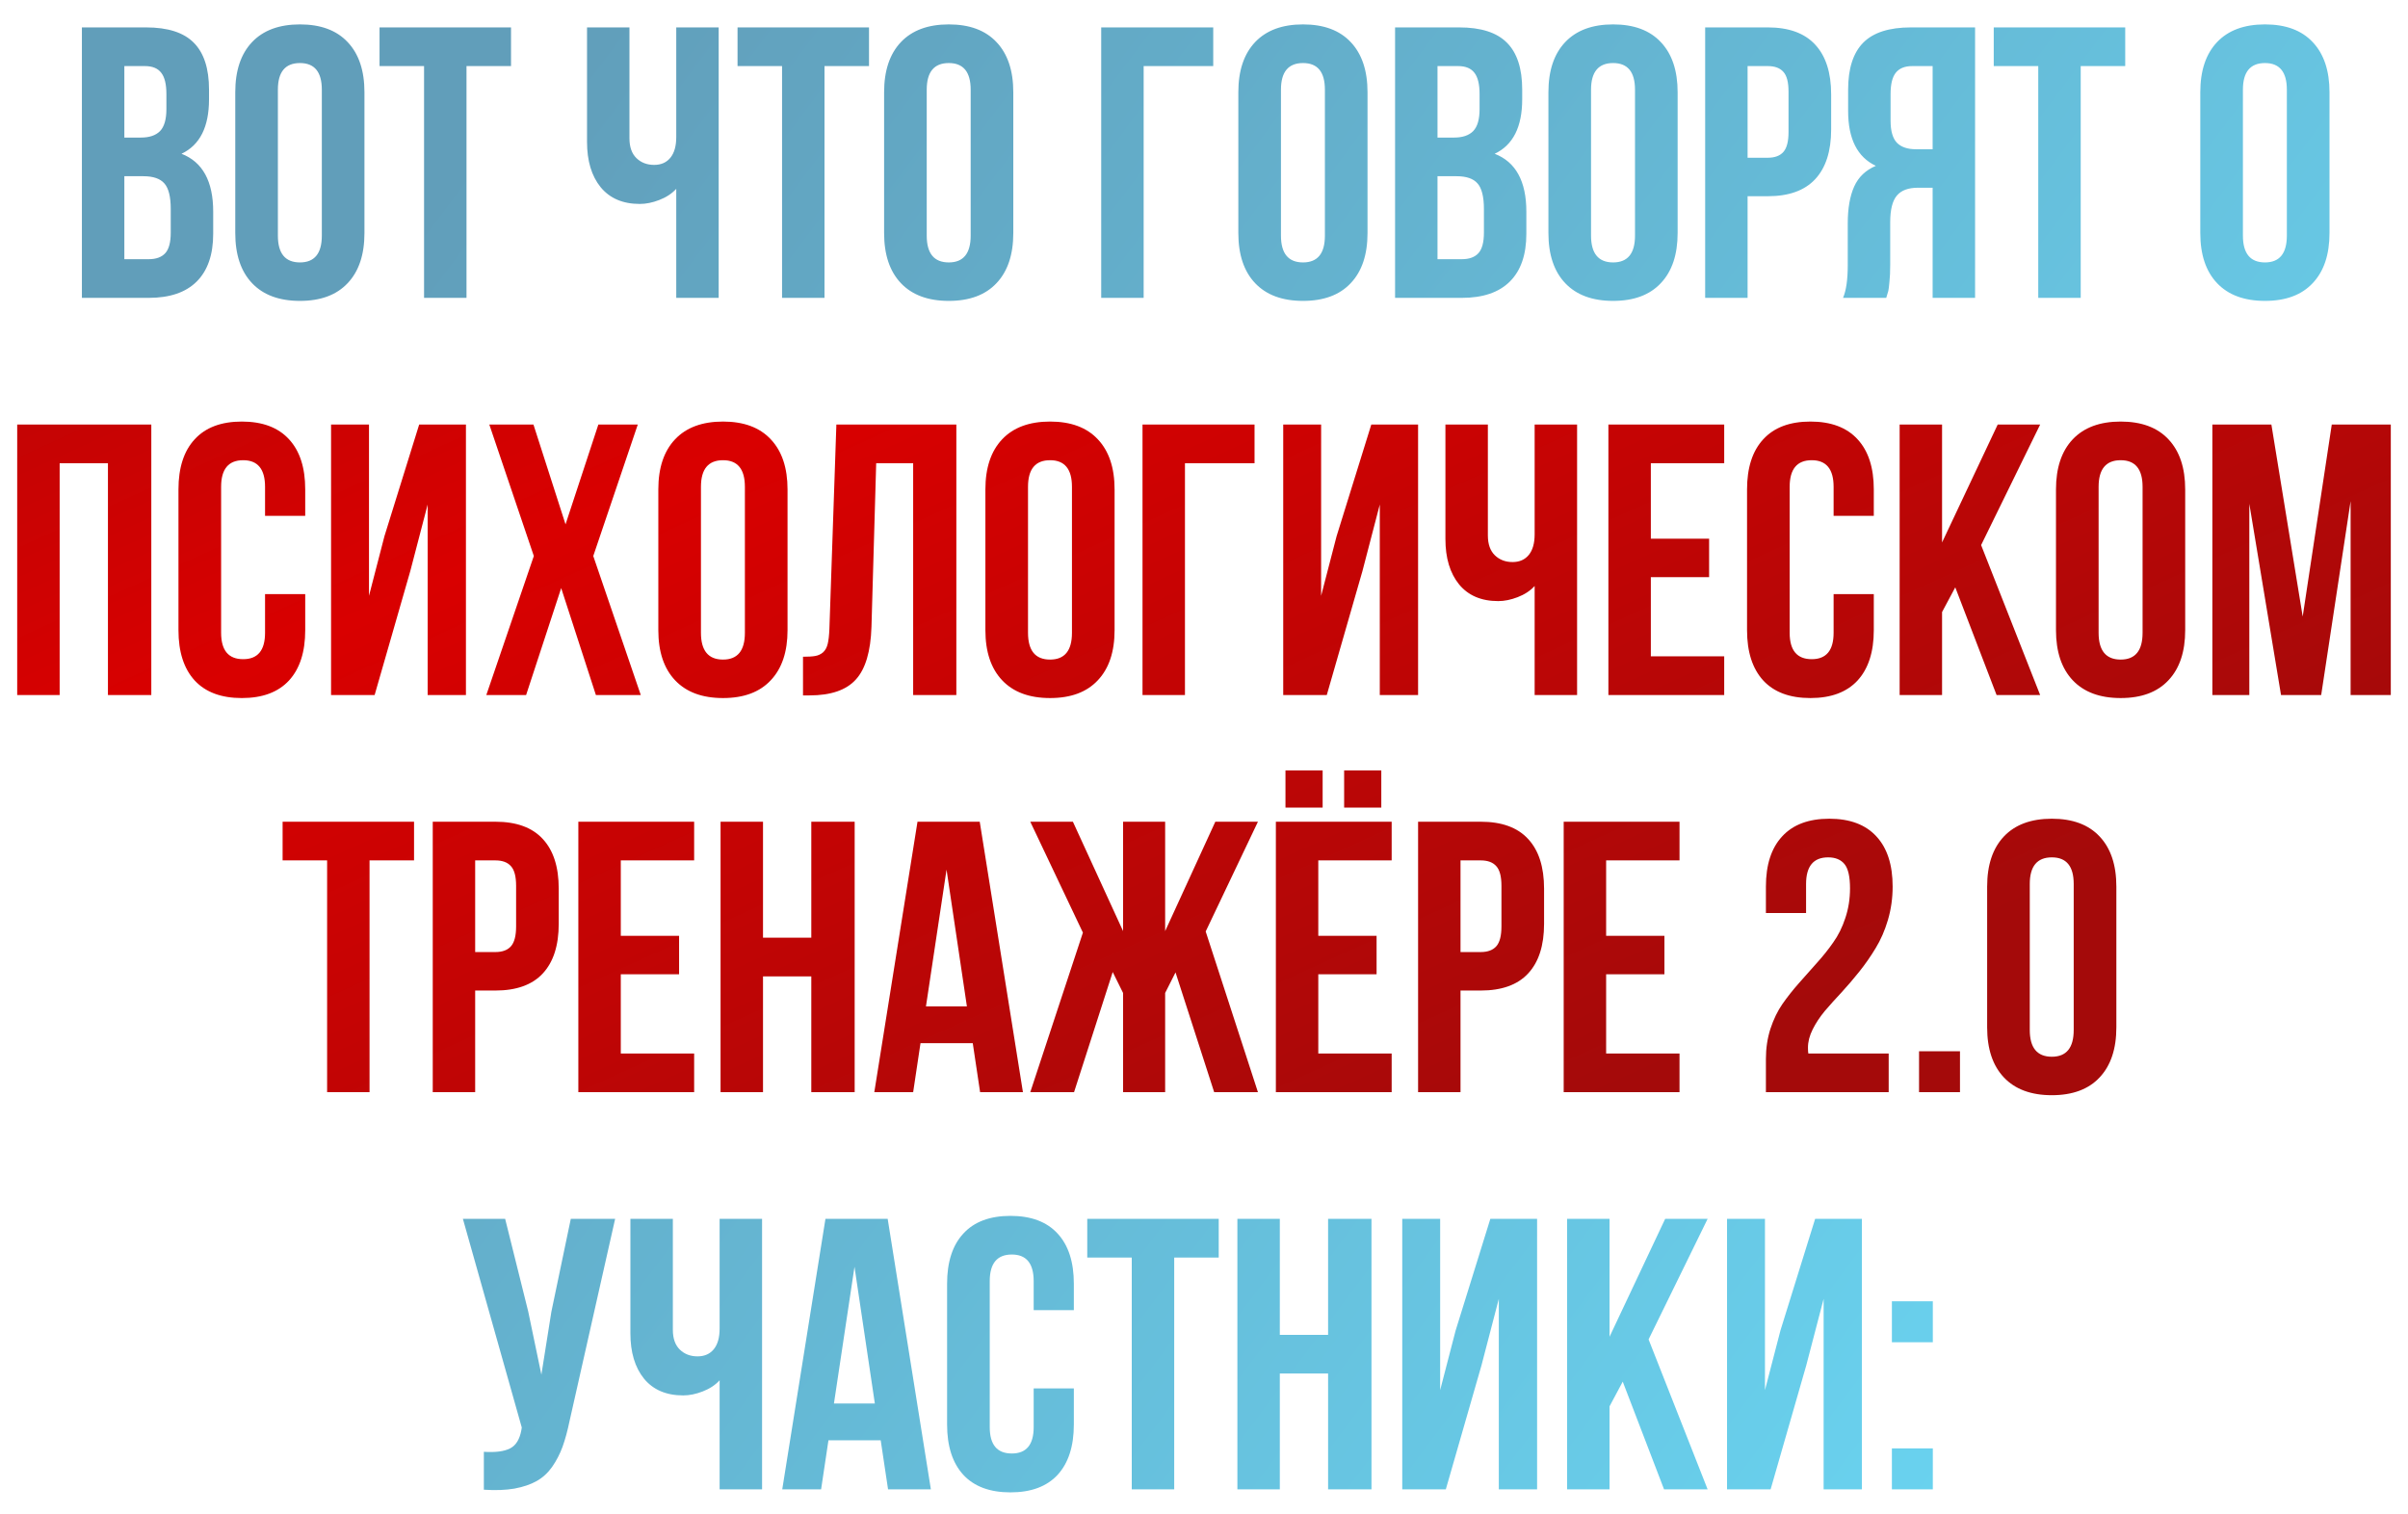
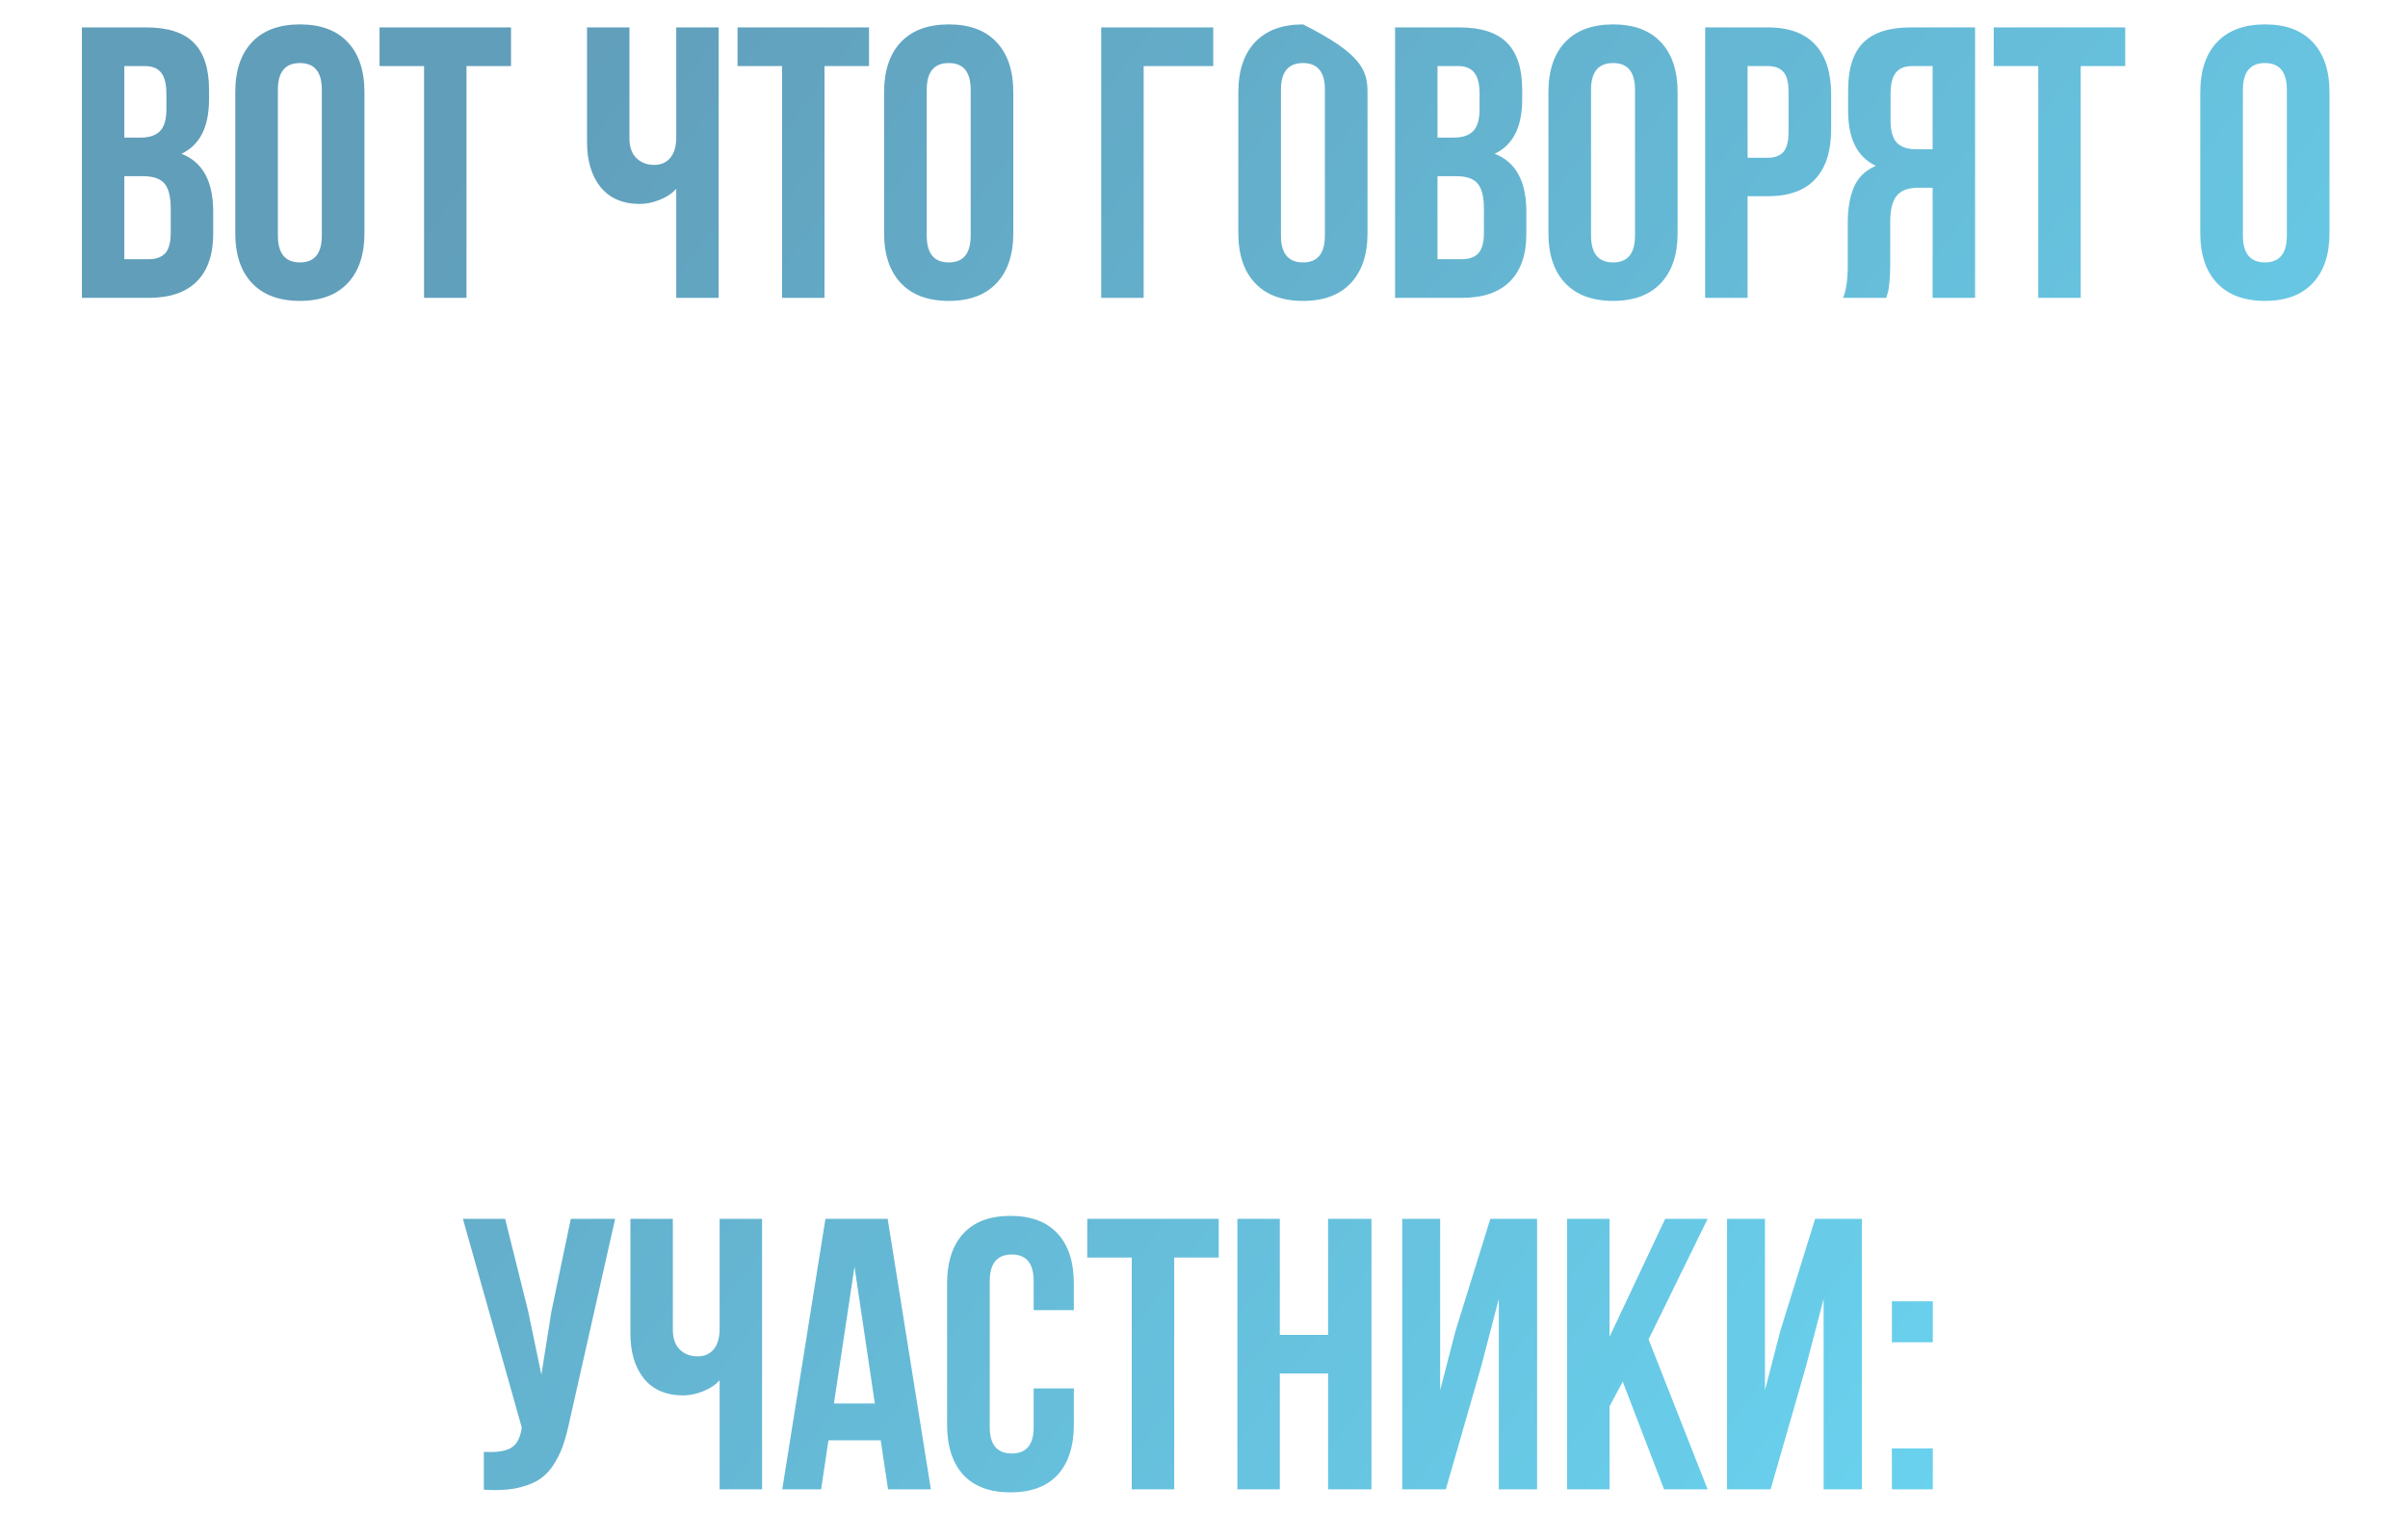
<svg xmlns="http://www.w3.org/2000/svg" width="97" height="61" viewBox="0 0 97 61" fill="none">
-   <path d="M3.299 12V1.104H5.883C6.759 1.104 7.4 1.31 7.805 1.72C8.215 2.13 8.42 2.761 8.42 3.612V3.999C8.42 5.114 8.051 5.846 7.311 6.195C8.162 6.524 8.588 7.302 8.588 8.528V9.417C8.588 10.258 8.367 10.898 7.927 11.339C7.486 11.78 6.84 12 5.989 12H3.299ZM5.009 10.442H5.989C6.288 10.442 6.511 10.361 6.658 10.199C6.805 10.037 6.878 9.761 6.878 9.371V8.421C6.878 7.925 6.792 7.58 6.62 7.388C6.452 7.196 6.171 7.099 5.776 7.099H5.009V10.442ZM5.009 5.542H5.677C6.017 5.542 6.273 5.456 6.445 5.283C6.617 5.106 6.703 4.81 6.703 4.394V3.787C6.703 3.396 6.635 3.113 6.498 2.936C6.361 2.753 6.141 2.662 5.837 2.662H5.009V5.542ZM9.477 9.386V3.718C9.477 2.847 9.702 2.173 10.153 1.697C10.604 1.221 11.247 0.983 12.083 0.983C12.918 0.983 13.559 1.221 14.005 1.697C14.456 2.173 14.681 2.847 14.681 3.718V9.386C14.681 10.258 14.456 10.931 14.005 11.407C13.559 11.883 12.918 12.122 12.083 12.122C11.247 12.122 10.604 11.883 10.153 11.407C9.702 10.931 9.477 10.258 9.477 9.386ZM11.194 9.493C11.194 10.212 11.49 10.572 12.083 10.572C12.67 10.572 12.964 10.212 12.964 9.493V3.612C12.964 2.898 12.67 2.54 12.083 2.54C11.49 2.54 11.194 2.898 11.194 3.612V9.493ZM15.289 2.662V1.104H20.585V2.662H18.792V12H17.082V2.662H15.289ZM23.647 5.716V1.104H25.356V5.572C25.356 5.922 25.45 6.188 25.637 6.37C25.825 6.552 26.063 6.643 26.352 6.643C26.63 6.643 26.848 6.547 27.005 6.355C27.162 6.162 27.241 5.886 27.241 5.526V1.104H28.95V12H27.241V7.608C27.063 7.801 26.835 7.95 26.557 8.057C26.283 8.163 26.023 8.216 25.774 8.216C25.09 8.216 24.564 7.991 24.194 7.54C23.829 7.089 23.647 6.481 23.647 5.716ZM29.71 2.662V1.104H35.006V2.662H33.213V12H31.503V2.662H29.71ZM35.614 9.386V3.718C35.614 2.847 35.839 2.173 36.29 1.697C36.741 1.221 37.384 0.983 38.22 0.983C39.056 0.983 39.696 1.221 40.142 1.697C40.593 2.173 40.818 2.847 40.818 3.718V9.386C40.818 10.258 40.593 10.931 40.142 11.407C39.696 11.883 39.056 12.122 38.22 12.122C37.384 12.122 36.741 11.883 36.29 11.407C35.839 10.931 35.614 10.258 35.614 9.386ZM37.331 9.493C37.331 10.212 37.627 10.572 38.22 10.572C38.807 10.572 39.101 10.212 39.101 9.493V3.612C39.101 2.898 38.807 2.54 38.22 2.54C37.627 2.54 37.331 2.898 37.331 3.612V9.493ZM44.359 12V1.104H48.872V2.662H46.069V12H44.359ZM49.883 9.386V3.718C49.883 2.847 50.108 2.173 50.559 1.697C51.01 1.221 51.653 0.983 52.489 0.983C53.325 0.983 53.965 1.221 54.411 1.697C54.862 2.173 55.087 2.847 55.087 3.718V9.386C55.087 10.258 54.862 10.931 54.411 11.407C53.965 11.883 53.325 12.122 52.489 12.122C51.653 12.122 51.01 11.883 50.559 11.407C50.108 10.931 49.883 10.258 49.883 9.386ZM51.6 9.493C51.6 10.212 51.896 10.572 52.489 10.572C53.077 10.572 53.37 10.212 53.37 9.493V3.612C53.37 2.898 53.077 2.54 52.489 2.54C51.896 2.54 51.6 2.898 51.6 3.612V9.493ZM56.197 12V1.104H58.78C59.656 1.104 60.297 1.31 60.702 1.72C61.113 2.13 61.318 2.761 61.318 3.612V3.999C61.318 5.114 60.948 5.846 60.209 6.195C61.059 6.524 61.485 7.302 61.485 8.528V9.417C61.485 10.258 61.265 10.898 60.824 11.339C60.383 11.78 59.737 12 58.886 12H56.197ZM57.906 10.442H58.886C59.185 10.442 59.408 10.361 59.555 10.199C59.702 10.037 59.776 9.761 59.776 9.371V8.421C59.776 7.925 59.689 7.58 59.517 7.388C59.35 7.196 59.069 7.099 58.674 7.099H57.906V10.442ZM57.906 5.542H58.575C58.914 5.542 59.17 5.456 59.342 5.283C59.515 5.106 59.601 4.81 59.601 4.394V3.787C59.601 3.396 59.532 3.113 59.396 2.936C59.259 2.753 59.038 2.662 58.734 2.662H57.906V5.542ZM62.374 9.386V3.718C62.374 2.847 62.599 2.173 63.05 1.697C63.501 1.221 64.144 0.983 64.98 0.983C65.816 0.983 66.457 1.221 66.902 1.697C67.353 2.173 67.579 2.847 67.579 3.718V9.386C67.579 10.258 67.353 10.931 66.902 11.407C66.457 11.883 65.816 12.122 64.98 12.122C64.144 12.122 63.501 11.883 63.05 11.407C62.599 10.931 62.374 10.258 62.374 9.386ZM64.091 9.493C64.091 10.212 64.388 10.572 64.98 10.572C65.568 10.572 65.862 10.212 65.862 9.493V3.612C65.862 2.898 65.568 2.54 64.98 2.54C64.388 2.54 64.091 2.898 64.091 3.612V9.493ZM68.688 12V1.104H71.21C72.056 1.104 72.692 1.335 73.118 1.796C73.548 2.257 73.763 2.925 73.763 3.802V5.215C73.763 6.091 73.548 6.76 73.118 7.221C72.692 7.677 72.056 7.905 71.21 7.905H70.397V12H68.688ZM70.397 6.355H71.21C71.494 6.355 71.704 6.276 71.841 6.119C71.978 5.962 72.046 5.696 72.046 5.321V3.688C72.046 3.313 71.978 3.05 71.841 2.898C71.704 2.741 71.494 2.662 71.21 2.662H70.397V6.355ZM74.242 12C74.369 11.706 74.432 11.265 74.432 10.678V8.999C74.432 8.396 74.518 7.902 74.69 7.517C74.863 7.132 75.154 6.854 75.564 6.681C74.82 6.332 74.447 5.595 74.447 4.47V3.612C74.447 2.761 74.65 2.13 75.055 1.72C75.46 1.31 76.101 1.104 76.977 1.104H79.561V12H77.851V7.563H77.259C76.868 7.563 76.585 7.669 76.408 7.882C76.23 8.095 76.142 8.452 76.142 8.953V10.663C76.142 10.941 76.132 11.172 76.111 11.354C76.096 11.531 76.081 11.653 76.066 11.719C76.05 11.78 76.023 11.873 75.982 12H74.242ZM76.157 4.858C76.157 5.278 76.243 5.577 76.415 5.754C76.587 5.927 76.843 6.013 77.183 6.013H77.851V2.662H77.031C76.727 2.662 76.504 2.753 76.362 2.936C76.225 3.113 76.157 3.396 76.157 3.787V4.858ZM80.313 2.662V1.104H85.609V2.662H83.816V12H82.106V2.662H80.313ZM88.633 9.386V3.718C88.633 2.847 88.858 2.173 89.309 1.697C89.76 1.221 90.403 0.983 91.239 0.983C92.075 0.983 92.716 1.221 93.161 1.697C93.612 2.173 93.838 2.847 93.838 3.718V9.386C93.838 10.258 93.612 10.931 93.161 11.407C92.716 11.883 92.075 12.122 91.239 12.122C90.403 12.122 89.76 11.883 89.309 11.407C88.858 10.931 88.633 10.258 88.633 9.386ZM90.35 9.493C90.35 10.212 90.646 10.572 91.239 10.572C91.826 10.572 92.12 10.212 92.12 9.493V3.612C92.12 2.898 91.826 2.54 91.239 2.54C90.646 2.54 90.35 2.898 90.35 3.612V9.493ZM18.647 49.104H20.349L21.276 52.828L21.808 55.38L22.211 52.843L22.993 49.104H24.779L22.948 57.227C22.862 57.642 22.765 57.997 22.659 58.29C22.553 58.579 22.413 58.848 22.241 59.096C22.069 59.339 21.861 59.529 21.618 59.666C21.375 59.803 21.076 59.904 20.722 59.97C20.372 60.03 19.962 60.046 19.491 60.015V58.488C19.957 58.518 20.309 58.473 20.547 58.351C20.785 58.23 20.937 57.981 21.003 57.607L21.018 57.508L18.647 49.104ZM25.394 53.716V49.104H27.104V53.572C27.104 53.922 27.198 54.188 27.385 54.37C27.573 54.552 27.811 54.643 28.099 54.643C28.378 54.643 28.596 54.547 28.753 54.355C28.91 54.162 28.988 53.886 28.988 53.526V49.104H30.698V60H28.988V55.608C28.811 55.801 28.583 55.95 28.304 56.057C28.031 56.163 27.77 56.216 27.522 56.216C26.838 56.216 26.311 55.991 25.941 55.54C25.577 55.089 25.394 54.481 25.394 53.716ZM31.511 60L33.251 49.104H35.758L37.498 60H35.773L35.477 58.025H33.372L33.076 60H31.511ZM33.593 56.543H35.241L34.421 51.034L33.593 56.543ZM38.151 57.386V51.718C38.151 50.842 38.369 50.168 38.805 49.697C39.24 49.221 39.874 48.983 40.704 48.983C41.535 48.983 42.168 49.221 42.604 49.697C43.039 50.168 43.257 50.842 43.257 51.718V52.782H41.639V51.612C41.639 50.898 41.345 50.54 40.758 50.54C40.165 50.54 39.869 50.898 39.869 51.612V57.493C39.869 58.202 40.165 58.556 40.758 58.556C41.345 58.556 41.639 58.202 41.639 57.493V55.935H43.257V57.386C43.257 58.263 43.039 58.939 42.604 59.415C42.168 59.886 41.535 60.122 40.704 60.122C39.874 60.122 39.24 59.886 38.805 59.415C38.369 58.939 38.151 58.263 38.151 57.386ZM43.797 50.662V49.104H49.093V50.662H47.3V60H45.59V50.662H43.797ZM49.845 60V49.104H51.554V53.777H53.499V49.104H55.247V60H53.499V55.335H51.554V60H49.845ZM56.486 60V49.104H58.013V56.003L58.636 53.602L60.034 49.104H61.918V60H60.376V52.326L59.677 55.008L58.241 60H56.486ZM63.126 60V49.104H64.836V53.853L67.077 49.104H68.787L66.409 53.96L68.787 60H67.032L65.368 55.661L64.836 56.657V60H63.126ZM69.569 60V49.104H71.097V56.003L71.72 53.602L73.118 49.104H75.002V60H73.46V52.326L72.76 55.008L71.325 60H69.569ZM76.21 60V58.351H77.859V60H76.21ZM76.21 54.074V52.425H77.859V54.074H76.21Z" fill="url(#paint0_linear_2687_409)" />
-   <path d="M0.693 28V17.104H6.095V28H4.348V18.662H2.403V28H0.693ZM7.189 25.386V19.718C7.189 18.842 7.407 18.168 7.843 17.697C8.279 17.221 8.912 16.983 9.742 16.983C10.573 16.983 11.206 17.221 11.642 17.697C12.078 18.168 12.295 18.842 12.295 19.718V20.782H10.677V19.612C10.677 18.898 10.383 18.54 9.796 18.54C9.203 18.54 8.907 18.898 8.907 19.612V25.493C8.907 26.202 9.203 26.556 9.796 26.556C10.383 26.556 10.677 26.202 10.677 25.493V23.935H12.295V25.386C12.295 26.263 12.078 26.939 11.642 27.415C11.206 27.886 10.573 28.122 9.742 28.122C8.912 28.122 8.279 27.886 7.843 27.415C7.407 26.939 7.189 26.263 7.189 25.386ZM13.336 28V17.104H14.864V24.003L15.486 21.602L16.885 17.104H18.769V28H17.227V20.326L16.527 23.008L15.091 28H13.336ZM19.59 28L21.504 22.4L19.711 17.104H21.489L22.781 21.124L24.103 17.104H25.691L23.898 22.4L25.812 28H24.004L22.606 23.692L21.193 28H19.59ZM26.519 25.386V19.718C26.519 18.847 26.744 18.173 27.195 17.697C27.646 17.221 28.289 16.983 29.125 16.983C29.961 16.983 30.602 17.221 31.047 17.697C31.498 18.173 31.724 18.847 31.724 19.718V25.386C31.724 26.258 31.498 26.931 31.047 27.407C30.602 27.884 29.961 28.122 29.125 28.122C28.289 28.122 27.646 27.884 27.195 27.407C26.744 26.931 26.519 26.258 26.519 25.386ZM28.236 25.493C28.236 26.212 28.532 26.572 29.125 26.572C29.713 26.572 30.006 26.212 30.006 25.493V19.612C30.006 18.898 29.713 18.54 29.125 18.54C28.532 18.54 28.236 18.898 28.236 19.612V25.493ZM32.347 28.015V26.458C32.559 26.458 32.724 26.448 32.84 26.427C32.957 26.407 33.061 26.359 33.152 26.283C33.243 26.202 33.306 26.088 33.342 25.941C33.377 25.794 33.4 25.594 33.41 25.341L33.691 17.104H38.524V28H36.784V18.662H35.295L35.105 25.25C35.074 26.242 34.864 26.951 34.474 27.377C34.089 27.802 33.469 28.015 32.612 28.015H32.347ZM39.694 25.386V19.718C39.694 18.847 39.919 18.173 40.37 17.697C40.821 17.221 41.464 16.983 42.3 16.983C43.136 16.983 43.777 17.221 44.222 17.697C44.673 18.173 44.898 18.847 44.898 19.718V25.386C44.898 26.258 44.673 26.931 44.222 27.407C43.777 27.884 43.136 28.122 42.3 28.122C41.464 28.122 40.821 27.884 40.37 27.407C39.919 26.931 39.694 26.258 39.694 25.386ZM41.411 25.493C41.411 26.212 41.707 26.572 42.3 26.572C42.888 26.572 43.181 26.212 43.181 25.493V19.612C43.181 18.898 42.888 18.54 42.3 18.54C41.707 18.54 41.411 18.898 41.411 19.612V25.493ZM46.023 28V17.104H50.536V18.662H47.733V28H46.023ZM51.691 28V17.104H53.218V24.003L53.841 21.602L55.239 17.104H57.124V28H55.581V20.326L54.882 23.008L53.446 28H51.691ZM58.225 21.716V17.104H59.935V21.572C59.935 21.922 60.029 22.188 60.216 22.37C60.404 22.552 60.642 22.643 60.93 22.643C61.209 22.643 61.427 22.547 61.584 22.355C61.741 22.162 61.819 21.886 61.819 21.526V17.104H63.529V28H61.819V23.608C61.642 23.801 61.414 23.95 61.136 24.057C60.862 24.163 60.601 24.216 60.353 24.216C59.669 24.216 59.142 23.991 58.773 23.54C58.408 23.089 58.225 22.481 58.225 21.716ZM64.79 28V17.104H69.455V18.662H66.5V21.701H68.847V23.251H66.5V26.442H69.455V28H64.79ZM70.375 25.386V19.718C70.375 18.842 70.593 18.168 71.028 17.697C71.464 17.221 72.097 16.983 72.928 16.983C73.758 16.983 74.392 17.221 74.827 17.697C75.263 18.168 75.481 18.842 75.481 19.718V20.782H73.862V19.612C73.862 18.898 73.568 18.54 72.981 18.54C72.388 18.54 72.092 18.898 72.092 19.612V25.493C72.092 26.202 72.388 26.556 72.981 26.556C73.568 26.556 73.862 26.202 73.862 25.493V23.935H75.481V25.386C75.481 26.263 75.263 26.939 74.827 27.415C74.392 27.886 73.758 28.122 72.928 28.122C72.097 28.122 71.464 27.886 71.028 27.415C70.593 26.939 70.375 26.263 70.375 25.386ZM76.522 28V17.104H78.231V21.853L80.472 17.104H82.182L79.804 21.96L82.182 28H80.427L78.763 23.662L78.231 24.657V28H76.522ZM82.82 25.386V19.718C82.82 18.847 83.046 18.173 83.496 17.697C83.947 17.221 84.591 16.983 85.426 16.983C86.262 16.983 86.903 17.221 87.349 17.697C87.799 18.173 88.025 18.847 88.025 19.718V25.386C88.025 26.258 87.799 26.931 87.349 27.407C86.903 27.884 86.262 28.122 85.426 28.122C84.591 28.122 83.947 27.884 83.496 27.407C83.046 26.931 82.82 26.258 82.82 25.386ZM84.537 25.493C84.537 26.212 84.834 26.572 85.426 26.572C86.014 26.572 86.308 26.212 86.308 25.493V19.612C86.308 18.898 86.014 18.54 85.426 18.54C84.834 18.54 84.537 18.898 84.537 19.612V25.493ZM89.119 28V17.104H91.497L92.758 24.839L93.929 17.104H96.307V28H94.688V20.189L93.503 28H91.885L90.608 20.296V28H89.119ZM11.384 34.662V33.104H16.679V34.662H14.886V44H13.177V34.662H11.384ZM17.432 44V33.104H19.954C20.8 33.104 21.436 33.335 21.861 33.796C22.292 34.257 22.507 34.925 22.507 35.802V37.215C22.507 38.091 22.292 38.76 21.861 39.221C21.436 39.677 20.8 39.905 19.954 39.905H19.141V44H17.432ZM19.141 38.355H19.954C20.238 38.355 20.448 38.276 20.585 38.119C20.722 37.962 20.79 37.696 20.79 37.321V35.688C20.79 35.313 20.722 35.05 20.585 34.898C20.448 34.74 20.238 34.662 19.954 34.662H19.141V38.355ZM23.297 44V33.104H27.962V34.662H25.007V37.701H27.355V39.251H25.007V42.442H27.962V44H23.297ZM29.026 44V33.104H30.736V37.777H32.681V33.104H34.428V44H32.681V39.335H30.736V44H29.026ZM35.219 44L36.959 33.104H39.466L41.206 44H39.481L39.185 42.025H37.08L36.784 44H35.219ZM37.3 40.543H38.949L38.129 35.034L37.3 40.543ZM41.502 44L43.622 37.572L41.502 33.104H43.219L45.24 37.511V33.104H46.935V37.511L48.956 33.104H50.673L48.568 37.526L50.673 44H48.91L47.353 39.175L46.935 40.003V44H45.24V40.003L44.823 39.16L43.265 44H41.502ZM51.395 44V33.104H56.06V34.662H53.104V37.701H55.452V39.251H53.104V42.442H56.06V44H51.395ZM51.782 32.535V31.038H53.279V32.535H51.782ZM54.145 32.535V31.038H55.642V32.535H54.145ZM57.124 44V33.104H59.646C60.492 33.104 61.128 33.335 61.553 33.796C61.984 34.257 62.199 34.925 62.199 35.802V37.215C62.199 38.091 61.984 38.76 61.553 39.221C61.128 39.677 60.492 39.905 59.646 39.905H58.833V44H57.124ZM58.833 38.355H59.646C59.93 38.355 60.14 38.276 60.277 38.119C60.414 37.962 60.482 37.696 60.482 37.321V35.688C60.482 35.313 60.414 35.05 60.277 34.898C60.14 34.74 59.93 34.662 59.646 34.662H58.833V38.355ZM62.989 44V33.104H67.655V34.662H64.699V37.701H67.047V39.251H64.699V42.442H67.655V44H62.989ZM71.135 44V42.663C71.135 42.232 71.195 41.827 71.317 41.447C71.444 41.062 71.606 40.728 71.803 40.444C72.006 40.155 72.226 39.877 72.464 39.608C72.707 39.335 72.948 39.064 73.186 38.795C73.429 38.527 73.65 38.251 73.847 37.967C74.05 37.684 74.212 37.357 74.333 36.987C74.46 36.612 74.523 36.212 74.523 35.786C74.523 35.321 74.45 34.996 74.303 34.814C74.156 34.632 73.936 34.54 73.642 34.54C73.049 34.54 72.753 34.898 72.753 35.612V36.782H71.135V35.718C71.135 34.842 71.352 34.168 71.788 33.697C72.224 33.221 72.857 32.983 73.688 32.983C74.518 32.983 75.151 33.221 75.587 33.697C76.023 34.168 76.24 34.842 76.24 35.718C76.24 36.184 76.177 36.632 76.05 37.063C75.924 37.489 75.759 37.866 75.557 38.195C75.359 38.524 75.139 38.841 74.896 39.145C74.657 39.444 74.417 39.725 74.174 39.988C73.931 40.247 73.708 40.495 73.505 40.733C73.308 40.971 73.145 41.217 73.019 41.47C72.892 41.723 72.829 41.969 72.829 42.207C72.829 42.313 72.834 42.392 72.844 42.442H76.081V44H71.135ZM77.304 44V42.351H78.953V44H77.304ZM80.047 41.386V35.718C80.047 34.847 80.272 34.173 80.723 33.697C81.174 33.221 81.817 32.983 82.653 32.983C83.489 32.983 84.13 33.221 84.576 33.697C85.026 34.173 85.252 34.847 85.252 35.718V41.386C85.252 42.258 85.026 42.931 84.576 43.407C84.13 43.883 83.489 44.122 82.653 44.122C81.817 44.122 81.174 43.883 80.723 43.407C80.272 42.931 80.047 42.258 80.047 41.386ZM81.764 41.493C81.764 42.212 82.061 42.572 82.653 42.572C83.241 42.572 83.534 42.212 83.534 41.493V35.612C83.534 34.898 83.241 34.54 82.653 34.54C82.061 34.54 81.764 34.898 81.764 35.612V41.493Z" fill="url(#paint1_linear_2687_409)" />
+   <path d="M3.299 12V1.104H5.883C6.759 1.104 7.4 1.31 7.805 1.72C8.215 2.13 8.42 2.761 8.42 3.612V3.999C8.42 5.114 8.051 5.846 7.311 6.195C8.162 6.524 8.588 7.302 8.588 8.528V9.417C8.588 10.258 8.367 10.898 7.927 11.339C7.486 11.78 6.84 12 5.989 12H3.299ZM5.009 10.442H5.989C6.288 10.442 6.511 10.361 6.658 10.199C6.805 10.037 6.878 9.761 6.878 9.371V8.421C6.878 7.925 6.792 7.58 6.62 7.388C6.452 7.196 6.171 7.099 5.776 7.099H5.009V10.442ZM5.009 5.542H5.677C6.017 5.542 6.273 5.456 6.445 5.283C6.617 5.106 6.703 4.81 6.703 4.394V3.787C6.703 3.396 6.635 3.113 6.498 2.936C6.361 2.753 6.141 2.662 5.837 2.662H5.009V5.542ZM9.477 9.386V3.718C9.477 2.847 9.702 2.173 10.153 1.697C10.604 1.221 11.247 0.983 12.083 0.983C12.918 0.983 13.559 1.221 14.005 1.697C14.456 2.173 14.681 2.847 14.681 3.718V9.386C14.681 10.258 14.456 10.931 14.005 11.407C13.559 11.883 12.918 12.122 12.083 12.122C11.247 12.122 10.604 11.883 10.153 11.407C9.702 10.931 9.477 10.258 9.477 9.386ZM11.194 9.493C11.194 10.212 11.49 10.572 12.083 10.572C12.67 10.572 12.964 10.212 12.964 9.493V3.612C12.964 2.898 12.67 2.54 12.083 2.54C11.49 2.54 11.194 2.898 11.194 3.612V9.493ZM15.289 2.662V1.104H20.585V2.662H18.792V12H17.082V2.662H15.289ZM23.647 5.716V1.104H25.356V5.572C25.356 5.922 25.45 6.188 25.637 6.37C25.825 6.552 26.063 6.643 26.352 6.643C26.63 6.643 26.848 6.547 27.005 6.355C27.162 6.162 27.241 5.886 27.241 5.526V1.104H28.95V12H27.241V7.608C27.063 7.801 26.835 7.95 26.557 8.057C26.283 8.163 26.023 8.216 25.774 8.216C25.09 8.216 24.564 7.991 24.194 7.54C23.829 7.089 23.647 6.481 23.647 5.716ZM29.71 2.662V1.104H35.006V2.662H33.213V12H31.503V2.662H29.71ZM35.614 9.386V3.718C35.614 2.847 35.839 2.173 36.29 1.697C36.741 1.221 37.384 0.983 38.22 0.983C39.056 0.983 39.696 1.221 40.142 1.697C40.593 2.173 40.818 2.847 40.818 3.718V9.386C40.818 10.258 40.593 10.931 40.142 11.407C39.696 11.883 39.056 12.122 38.22 12.122C37.384 12.122 36.741 11.883 36.29 11.407C35.839 10.931 35.614 10.258 35.614 9.386ZM37.331 9.493C37.331 10.212 37.627 10.572 38.22 10.572C38.807 10.572 39.101 10.212 39.101 9.493V3.612C39.101 2.898 38.807 2.54 38.22 2.54C37.627 2.54 37.331 2.898 37.331 3.612V9.493ZM44.359 12V1.104H48.872V2.662H46.069V12H44.359ZM49.883 9.386V3.718C49.883 2.847 50.108 2.173 50.559 1.697C51.01 1.221 51.653 0.983 52.489 0.983C54.862 2.173 55.087 2.847 55.087 3.718V9.386C55.087 10.258 54.862 10.931 54.411 11.407C53.965 11.883 53.325 12.122 52.489 12.122C51.653 12.122 51.01 11.883 50.559 11.407C50.108 10.931 49.883 10.258 49.883 9.386ZM51.6 9.493C51.6 10.212 51.896 10.572 52.489 10.572C53.077 10.572 53.37 10.212 53.37 9.493V3.612C53.37 2.898 53.077 2.54 52.489 2.54C51.896 2.54 51.6 2.898 51.6 3.612V9.493ZM56.197 12V1.104H58.78C59.656 1.104 60.297 1.31 60.702 1.72C61.113 2.13 61.318 2.761 61.318 3.612V3.999C61.318 5.114 60.948 5.846 60.209 6.195C61.059 6.524 61.485 7.302 61.485 8.528V9.417C61.485 10.258 61.265 10.898 60.824 11.339C60.383 11.78 59.737 12 58.886 12H56.197ZM57.906 10.442H58.886C59.185 10.442 59.408 10.361 59.555 10.199C59.702 10.037 59.776 9.761 59.776 9.371V8.421C59.776 7.925 59.689 7.58 59.517 7.388C59.35 7.196 59.069 7.099 58.674 7.099H57.906V10.442ZM57.906 5.542H58.575C58.914 5.542 59.17 5.456 59.342 5.283C59.515 5.106 59.601 4.81 59.601 4.394V3.787C59.601 3.396 59.532 3.113 59.396 2.936C59.259 2.753 59.038 2.662 58.734 2.662H57.906V5.542ZM62.374 9.386V3.718C62.374 2.847 62.599 2.173 63.05 1.697C63.501 1.221 64.144 0.983 64.98 0.983C65.816 0.983 66.457 1.221 66.902 1.697C67.353 2.173 67.579 2.847 67.579 3.718V9.386C67.579 10.258 67.353 10.931 66.902 11.407C66.457 11.883 65.816 12.122 64.98 12.122C64.144 12.122 63.501 11.883 63.05 11.407C62.599 10.931 62.374 10.258 62.374 9.386ZM64.091 9.493C64.091 10.212 64.388 10.572 64.98 10.572C65.568 10.572 65.862 10.212 65.862 9.493V3.612C65.862 2.898 65.568 2.54 64.98 2.54C64.388 2.54 64.091 2.898 64.091 3.612V9.493ZM68.688 12V1.104H71.21C72.056 1.104 72.692 1.335 73.118 1.796C73.548 2.257 73.763 2.925 73.763 3.802V5.215C73.763 6.091 73.548 6.76 73.118 7.221C72.692 7.677 72.056 7.905 71.21 7.905H70.397V12H68.688ZM70.397 6.355H71.21C71.494 6.355 71.704 6.276 71.841 6.119C71.978 5.962 72.046 5.696 72.046 5.321V3.688C72.046 3.313 71.978 3.05 71.841 2.898C71.704 2.741 71.494 2.662 71.21 2.662H70.397V6.355ZM74.242 12C74.369 11.706 74.432 11.265 74.432 10.678V8.999C74.432 8.396 74.518 7.902 74.69 7.517C74.863 7.132 75.154 6.854 75.564 6.681C74.82 6.332 74.447 5.595 74.447 4.47V3.612C74.447 2.761 74.65 2.13 75.055 1.72C75.46 1.31 76.101 1.104 76.977 1.104H79.561V12H77.851V7.563H77.259C76.868 7.563 76.585 7.669 76.408 7.882C76.23 8.095 76.142 8.452 76.142 8.953V10.663C76.142 10.941 76.132 11.172 76.111 11.354C76.096 11.531 76.081 11.653 76.066 11.719C76.05 11.78 76.023 11.873 75.982 12H74.242ZM76.157 4.858C76.157 5.278 76.243 5.577 76.415 5.754C76.587 5.927 76.843 6.013 77.183 6.013H77.851V2.662H77.031C76.727 2.662 76.504 2.753 76.362 2.936C76.225 3.113 76.157 3.396 76.157 3.787V4.858ZM80.313 2.662V1.104H85.609V2.662H83.816V12H82.106V2.662H80.313ZM88.633 9.386V3.718C88.633 2.847 88.858 2.173 89.309 1.697C89.76 1.221 90.403 0.983 91.239 0.983C92.075 0.983 92.716 1.221 93.161 1.697C93.612 2.173 93.838 2.847 93.838 3.718V9.386C93.838 10.258 93.612 10.931 93.161 11.407C92.716 11.883 92.075 12.122 91.239 12.122C90.403 12.122 89.76 11.883 89.309 11.407C88.858 10.931 88.633 10.258 88.633 9.386ZM90.35 9.493C90.35 10.212 90.646 10.572 91.239 10.572C91.826 10.572 92.12 10.212 92.12 9.493V3.612C92.12 2.898 91.826 2.54 91.239 2.54C90.646 2.54 90.35 2.898 90.35 3.612V9.493ZM18.647 49.104H20.349L21.276 52.828L21.808 55.38L22.211 52.843L22.993 49.104H24.779L22.948 57.227C22.862 57.642 22.765 57.997 22.659 58.29C22.553 58.579 22.413 58.848 22.241 59.096C22.069 59.339 21.861 59.529 21.618 59.666C21.375 59.803 21.076 59.904 20.722 59.97C20.372 60.03 19.962 60.046 19.491 60.015V58.488C19.957 58.518 20.309 58.473 20.547 58.351C20.785 58.23 20.937 57.981 21.003 57.607L21.018 57.508L18.647 49.104ZM25.394 53.716V49.104H27.104V53.572C27.104 53.922 27.198 54.188 27.385 54.37C27.573 54.552 27.811 54.643 28.099 54.643C28.378 54.643 28.596 54.547 28.753 54.355C28.91 54.162 28.988 53.886 28.988 53.526V49.104H30.698V60H28.988V55.608C28.811 55.801 28.583 55.95 28.304 56.057C28.031 56.163 27.77 56.216 27.522 56.216C26.838 56.216 26.311 55.991 25.941 55.54C25.577 55.089 25.394 54.481 25.394 53.716ZM31.511 60L33.251 49.104H35.758L37.498 60H35.773L35.477 58.025H33.372L33.076 60H31.511ZM33.593 56.543H35.241L34.421 51.034L33.593 56.543ZM38.151 57.386V51.718C38.151 50.842 38.369 50.168 38.805 49.697C39.24 49.221 39.874 48.983 40.704 48.983C41.535 48.983 42.168 49.221 42.604 49.697C43.039 50.168 43.257 50.842 43.257 51.718V52.782H41.639V51.612C41.639 50.898 41.345 50.54 40.758 50.54C40.165 50.54 39.869 50.898 39.869 51.612V57.493C39.869 58.202 40.165 58.556 40.758 58.556C41.345 58.556 41.639 58.202 41.639 57.493V55.935H43.257V57.386C43.257 58.263 43.039 58.939 42.604 59.415C42.168 59.886 41.535 60.122 40.704 60.122C39.874 60.122 39.24 59.886 38.805 59.415C38.369 58.939 38.151 58.263 38.151 57.386ZM43.797 50.662V49.104H49.093V50.662H47.3V60H45.59V50.662H43.797ZM49.845 60V49.104H51.554V53.777H53.499V49.104H55.247V60H53.499V55.335H51.554V60H49.845ZM56.486 60V49.104H58.013V56.003L58.636 53.602L60.034 49.104H61.918V60H60.376V52.326L59.677 55.008L58.241 60H56.486ZM63.126 60V49.104H64.836V53.853L67.077 49.104H68.787L66.409 53.96L68.787 60H67.032L65.368 55.661L64.836 56.657V60H63.126ZM69.569 60V49.104H71.097V56.003L71.72 53.602L73.118 49.104H75.002V60H73.46V52.326L72.76 55.008L71.325 60H69.569ZM76.21 60V58.351H77.859V60H76.21ZM76.21 54.074V52.425H77.859V54.074H76.21Z" fill="url(#paint0_linear_2687_409)" />
  <defs>
    <linearGradient id="paint0_linear_2687_409" x1="31.276" y1="-10.667" x2="110.064" y2="48.304" gradientUnits="userSpaceOnUse">
      <stop stop-color="#619EBA" />
      <stop offset="1" stop-color="#6BDEFB" />
    </linearGradient>
    <linearGradient id="paint1_linear_2687_409" x1="43.217" y1="-24.471" x2="72.685" y2="40.478" gradientUnits="userSpaceOnUse">
      <stop stop-color="#A40A0A" />
      <stop offset="0.464" stop-color="#D90000" />
      <stop offset="1" stop-color="#A40A0A" />
    </linearGradient>
  </defs>
</svg>